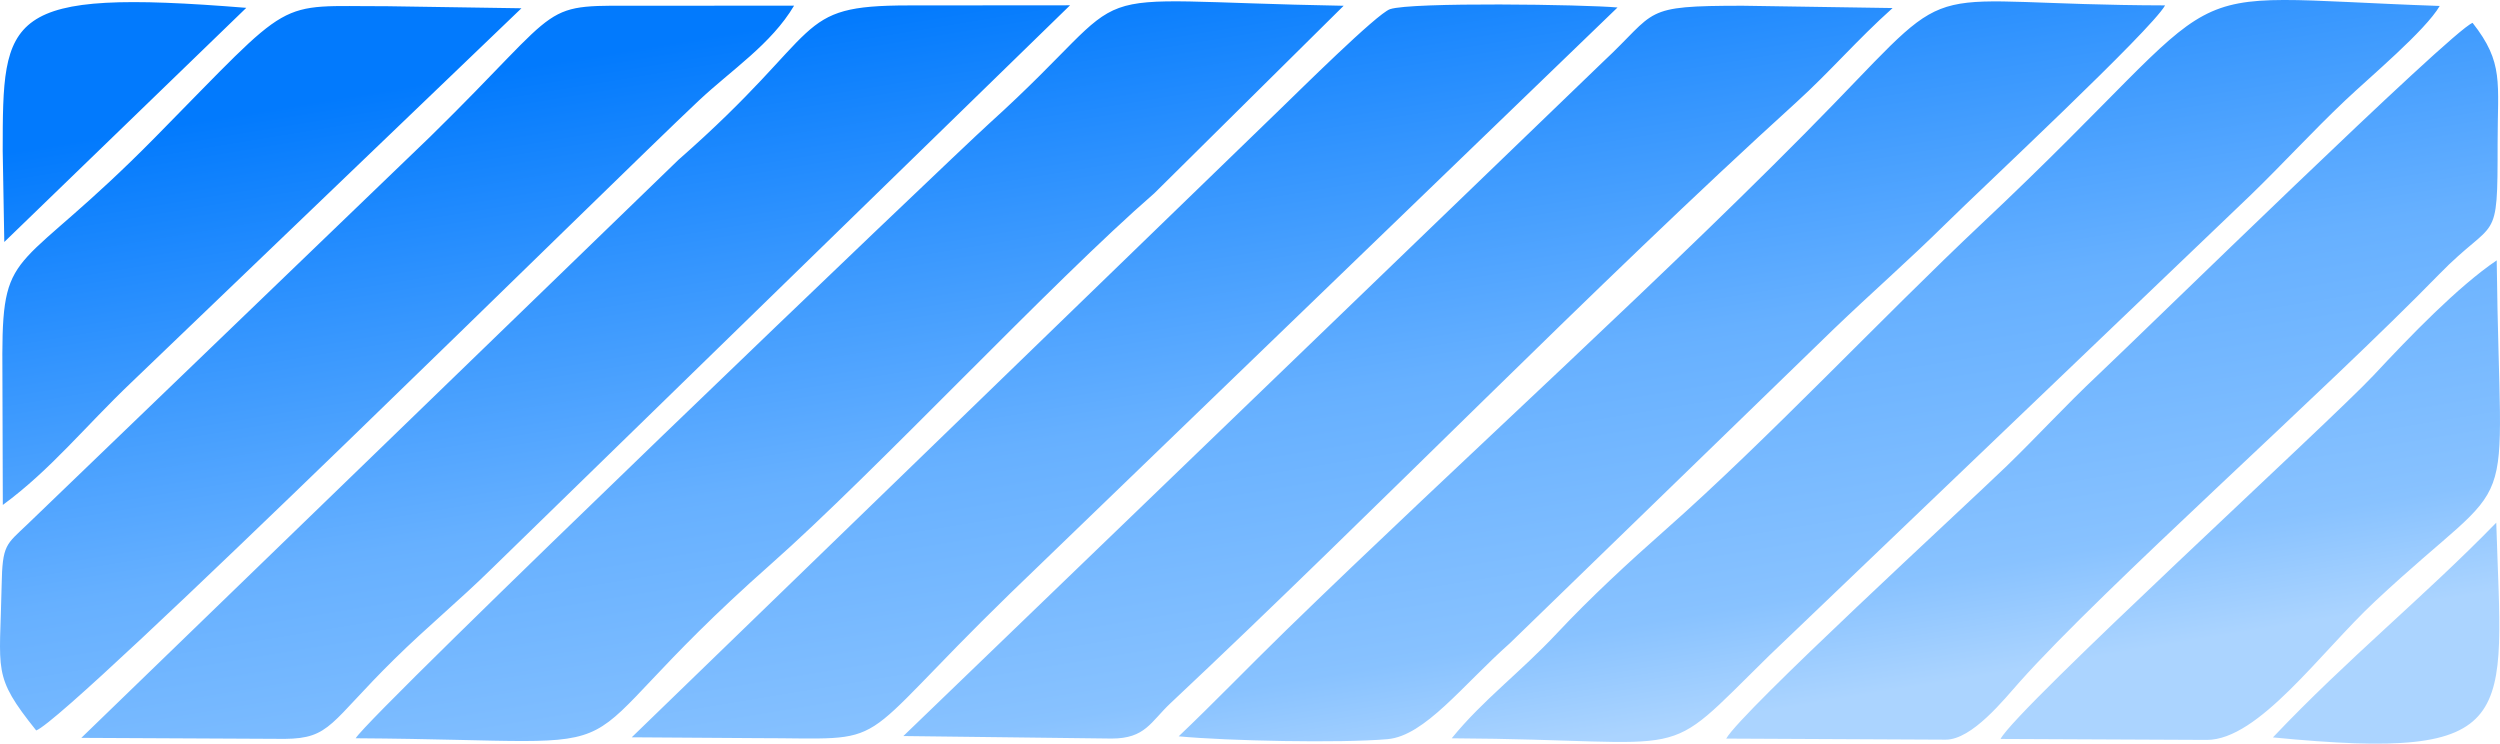
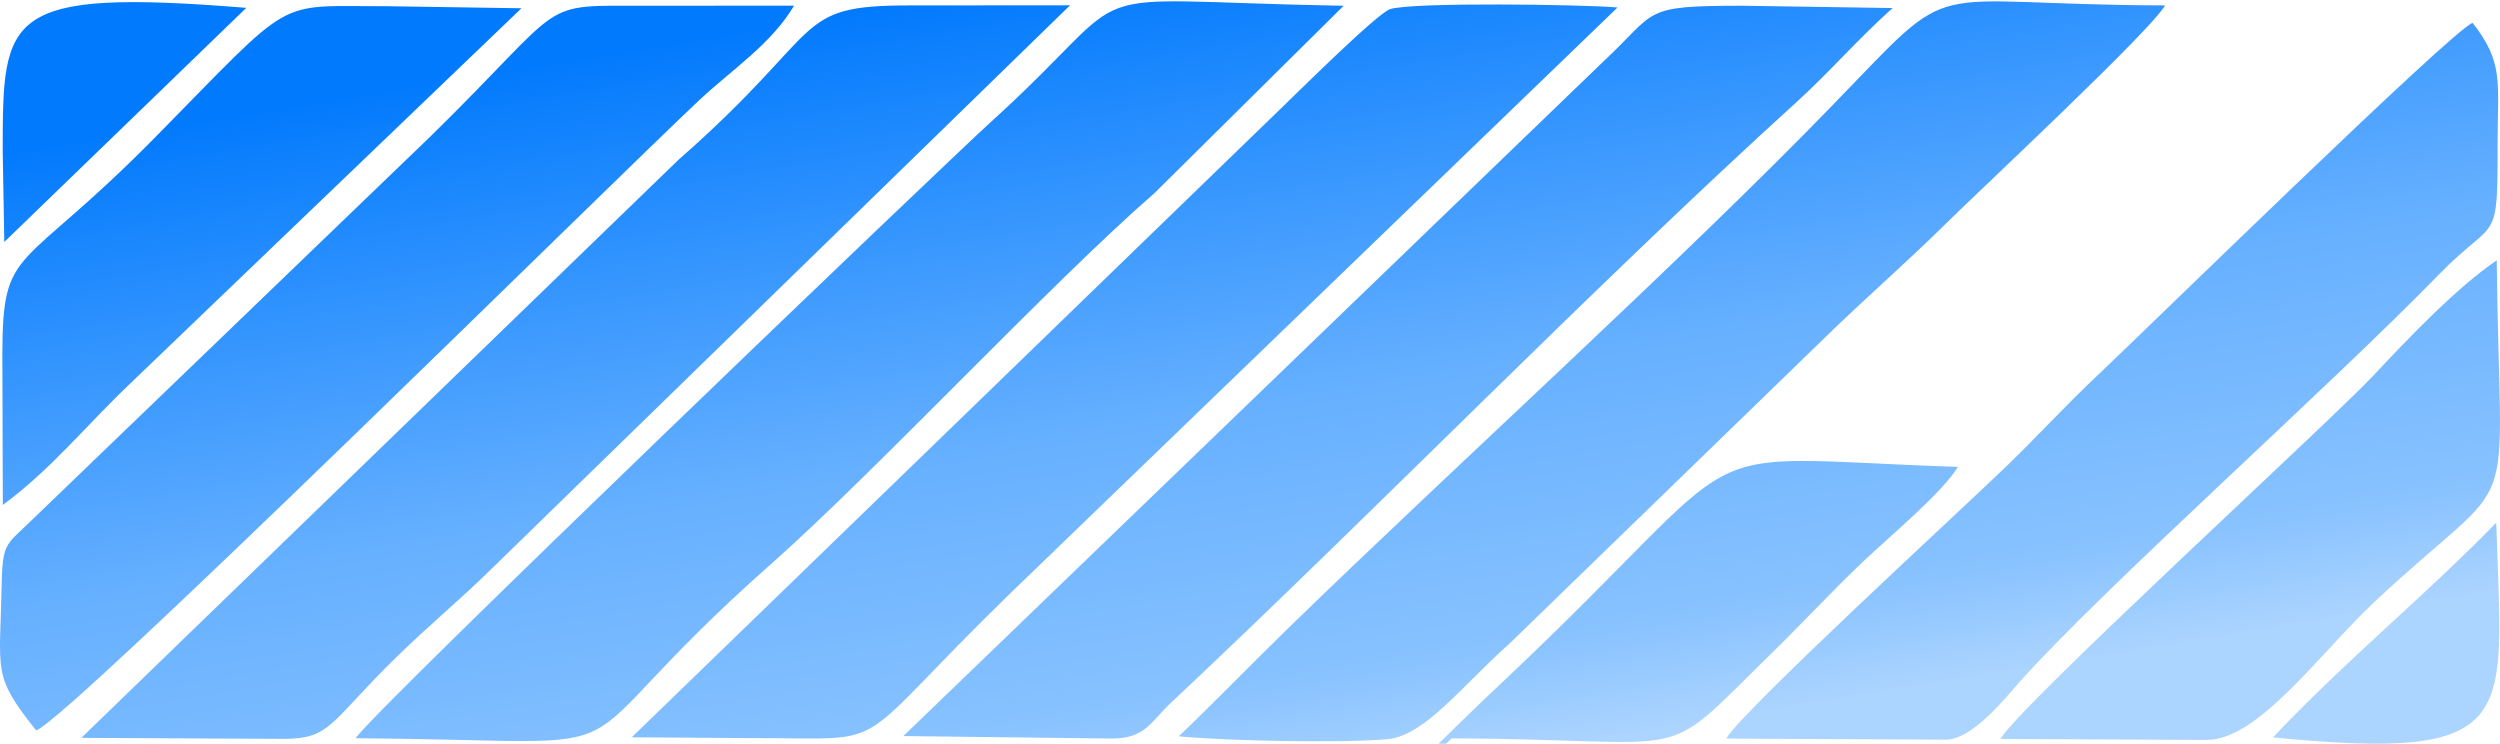
<svg xmlns="http://www.w3.org/2000/svg" xml:space="preserve" width="72.961mm" height="21.704mm" version="1.1" style="shape-rendering:geometricPrecision; text-rendering:geometricPrecision; image-rendering:optimizeQuality; fill-rule:evenodd; clip-rule:evenodd" viewBox="0 0 3249.34 966.58">
  <defs>
    <style type="text/css"> .fil0 {fill:url(#id0)} </style>
    <linearGradient id="id0" gradientUnits="userSpaceOnUse" x1="1535.8" y1="-54.81" x2="1713.54" y2="1021.39">
      <stop offset="0" style="stop-opacity:1; stop-color:#027AFD" />
      <stop offset="0.263" style="stop-opacity:1; stop-color:#3495FE" />
      <stop offset="0.541" style="stop-opacity:1; stop-color:#66B0FF" />
      <stop offset="0.871" style="stop-opacity:1; stop-color:#88C2FF" />
      <stop offset="1" style="stop-opacity:1; stop-color:#ABD4FF" />
    </linearGradient>
  </defs>
  <g id="Слой_x0020_1">
-     <path class="fil0" d="M462.31 959.54c418.85,2.64 235.4,42.79 539.52,-226.19 136.44,-120.67 364.32,-365.56 498.51,-482.18l246.05 -243.67c-374.26,-6.68 -250.97,-36.63 -460.06,152.45 -52.3,47.3 -805.47,768.06 -824.02,799.58zm2491.87 -1.1c325.62,31.66 297.9,-22.73 290.3,-279.09 -93.72,96.29 -193.05,176.42 -290.3,279.09zm-2950.67 -762.52l2.08 118.58 314.52 -304.31c-315.92,-25.56 -316.45,9.54 -316.6,185.73zm2596.66 764.51l268.1 1.24c67.26,0.09 147.24,-113.22 218.25,-179.68 194,-181.54 162.53,-82.02 158.55,-443.59 -50.61,34.28 -112.3,98.28 -160.11,149.5 -54.82,58.72 -463.42,432.3 -484.79,472.53zm-2597.11 -500.54l0.61 196.39c62.47,-45.9 106.57,-101.62 167.35,-159.5l506.71 -486.03 -175.75 -2.69c-147.28,0.39 -116.35,-16.21 -300.44,170.57 -176.92,179.51 -198.02,138.01 -198.49,281.27zm2240.55 500.07l285.28 1.39c34.26,0.1 75.87,-52.32 96.24,-75.17 109.19,-122.42 397.32,-378.11 545.05,-529.62 74.51,-76.41 76.1,-34.58 76.05,-170.07 -0.03,-79.57 8.41,-104.73 -32.52,-156.78 -27.07,9.8 -428.02,402.19 -487.39,458.07 -42.22,39.74 -78.41,79.44 -117.95,117.73 -54.4,52.68 -344.69,319.04 -364.75,354.45zm-2196.55 -10.55c45.16,-17.23 747.99,-712.4 861.07,-818.54 42.94,-40.3 94.18,-73.36 123.99,-123.54l-190.74 0.14c-146.26,0.13 -98.47,-9.91 -282.21,170.16l-523.71 504c-27.71,26.52 -32.34,25.89 -33.32,79.17 -2.08,112.96 -12.79,116.5 44.93,188.61zm774.05 8.88l161.68 1.08c183.67,-0.09 116.17,20.13 330.2,-188.09l789.36 -761.55c-42.63,-3.92 -267.82,-7.25 -295.71,2.2 -16.97,5.75 -119.62,107.69 -142.71,129.92l-842.83 816.44zm353.05 -1.63l270.57 3.26c43.97,0.03 50.68,-21.58 76.77,-46.08 267.46,-251.06 550.01,-541.89 812.91,-780.57 44.74,-40.62 79.34,-81.58 125.49,-122.82l-194.98 -2.99c-132.94,0.08 -109.46,5.91 -181.54,73.03l-909.22 876.16zm-1068.46 2.36l264.3 1.32c59.87,-0.51 58.55,-20.94 142.42,-103.49 43.84,-43.15 83.22,-75.02 127.04,-118.08l751.33 -731.89 -210.03 0.17c-152.46,0.15 -104.18,29.91 -299.04,200.75l-776.02 751.22zm1426.29 -2c62.57,5.97 210.06,9.1 271.53,3.68 48.41,-4.27 97.37,-70.03 158.96,-124.72l420.93 -408.34c50.56,-48.46 96.52,-88.44 145.81,-137.06 47.37,-46.72 266.59,-251.09 284.83,-283.57 -325.87,-0.82 -264.77,-43.09 -430.75,128.24 -199.05,205.45 -493.01,471.03 -711.51,683.73 -47.34,46.08 -94.91,95.42 -139.8,138.04zm354.86 2.56c325.35,1.74 266.44,35.93 412.33,-107.16l626.33 -599.12c41.28,-39.96 79.63,-82.01 122.5,-122.64 32.35,-30.67 104.32,-90.84 122.99,-122.91 -376.76,-12.99 -244.13,-47.56 -594.96,282.62 -130.84,123.14 -278.31,280.75 -411.76,398.53 -47.44,41.88 -97.48,88.1 -140.15,133.67 -48.92,52.25 -95.97,86.35 -137.29,137.01z" />
+     <path class="fil0" d="M462.31 959.54c418.85,2.64 235.4,42.79 539.52,-226.19 136.44,-120.67 364.32,-365.56 498.51,-482.18l246.05 -243.67c-374.26,-6.68 -250.97,-36.63 -460.06,152.45 -52.3,47.3 -805.47,768.06 -824.02,799.58zm2491.87 -1.1c325.62,31.66 297.9,-22.73 290.3,-279.09 -93.72,96.29 -193.05,176.42 -290.3,279.09zm-2950.67 -762.52l2.08 118.58 314.52 -304.31c-315.92,-25.56 -316.45,9.54 -316.6,185.73zm2596.66 764.51l268.1 1.24c67.26,0.09 147.24,-113.22 218.25,-179.68 194,-181.54 162.53,-82.02 158.55,-443.59 -50.61,34.28 -112.3,98.28 -160.11,149.5 -54.82,58.72 -463.42,432.3 -484.79,472.53zm-2597.11 -500.54l0.61 196.39c62.47,-45.9 106.57,-101.62 167.35,-159.5l506.71 -486.03 -175.75 -2.69c-147.28,0.39 -116.35,-16.21 -300.44,170.57 -176.92,179.51 -198.02,138.01 -198.49,281.27zm2240.55 500.07l285.28 1.39c34.26,0.1 75.87,-52.32 96.24,-75.17 109.19,-122.42 397.32,-378.11 545.05,-529.62 74.51,-76.41 76.1,-34.58 76.05,-170.07 -0.03,-79.57 8.41,-104.73 -32.52,-156.78 -27.07,9.8 -428.02,402.19 -487.39,458.07 -42.22,39.74 -78.41,79.44 -117.95,117.73 -54.4,52.68 -344.69,319.04 -364.75,354.45zm-2196.55 -10.55c45.16,-17.23 747.99,-712.4 861.07,-818.54 42.94,-40.3 94.18,-73.36 123.99,-123.54l-190.74 0.14c-146.26,0.13 -98.47,-9.91 -282.21,170.16l-523.71 504c-27.71,26.52 -32.34,25.89 -33.32,79.17 -2.08,112.96 -12.79,116.5 44.93,188.61zm774.05 8.88l161.68 1.08c183.67,-0.09 116.17,20.13 330.2,-188.09l789.36 -761.55c-42.63,-3.92 -267.82,-7.25 -295.71,2.2 -16.97,5.75 -119.62,107.69 -142.71,129.92l-842.83 816.44zm353.05 -1.63l270.57 3.26c43.97,0.03 50.68,-21.58 76.77,-46.08 267.46,-251.06 550.01,-541.89 812.91,-780.57 44.74,-40.62 79.34,-81.58 125.49,-122.82l-194.98 -2.99c-132.94,0.08 -109.46,5.91 -181.54,73.03l-909.22 876.16zm-1068.46 2.36l264.3 1.32c59.87,-0.51 58.55,-20.94 142.42,-103.49 43.84,-43.15 83.22,-75.02 127.04,-118.08l751.33 -731.89 -210.03 0.17c-152.46,0.15 -104.18,29.91 -299.04,200.75l-776.02 751.22zm1426.29 -2c62.57,5.97 210.06,9.1 271.53,3.68 48.41,-4.27 97.37,-70.03 158.96,-124.72l420.93 -408.34c50.56,-48.46 96.52,-88.44 145.81,-137.06 47.37,-46.72 266.59,-251.09 284.83,-283.57 -325.87,-0.82 -264.77,-43.09 -430.75,128.24 -199.05,205.45 -493.01,471.03 -711.51,683.73 -47.34,46.08 -94.91,95.42 -139.8,138.04zm354.86 2.56c325.35,1.74 266.44,35.93 412.33,-107.16c41.28,-39.96 79.63,-82.01 122.5,-122.64 32.35,-30.67 104.32,-90.84 122.99,-122.91 -376.76,-12.99 -244.13,-47.56 -594.96,282.62 -130.84,123.14 -278.31,280.75 -411.76,398.53 -47.44,41.88 -97.48,88.1 -140.15,133.67 -48.92,52.25 -95.97,86.35 -137.29,137.01z" />
  </g>
</svg>